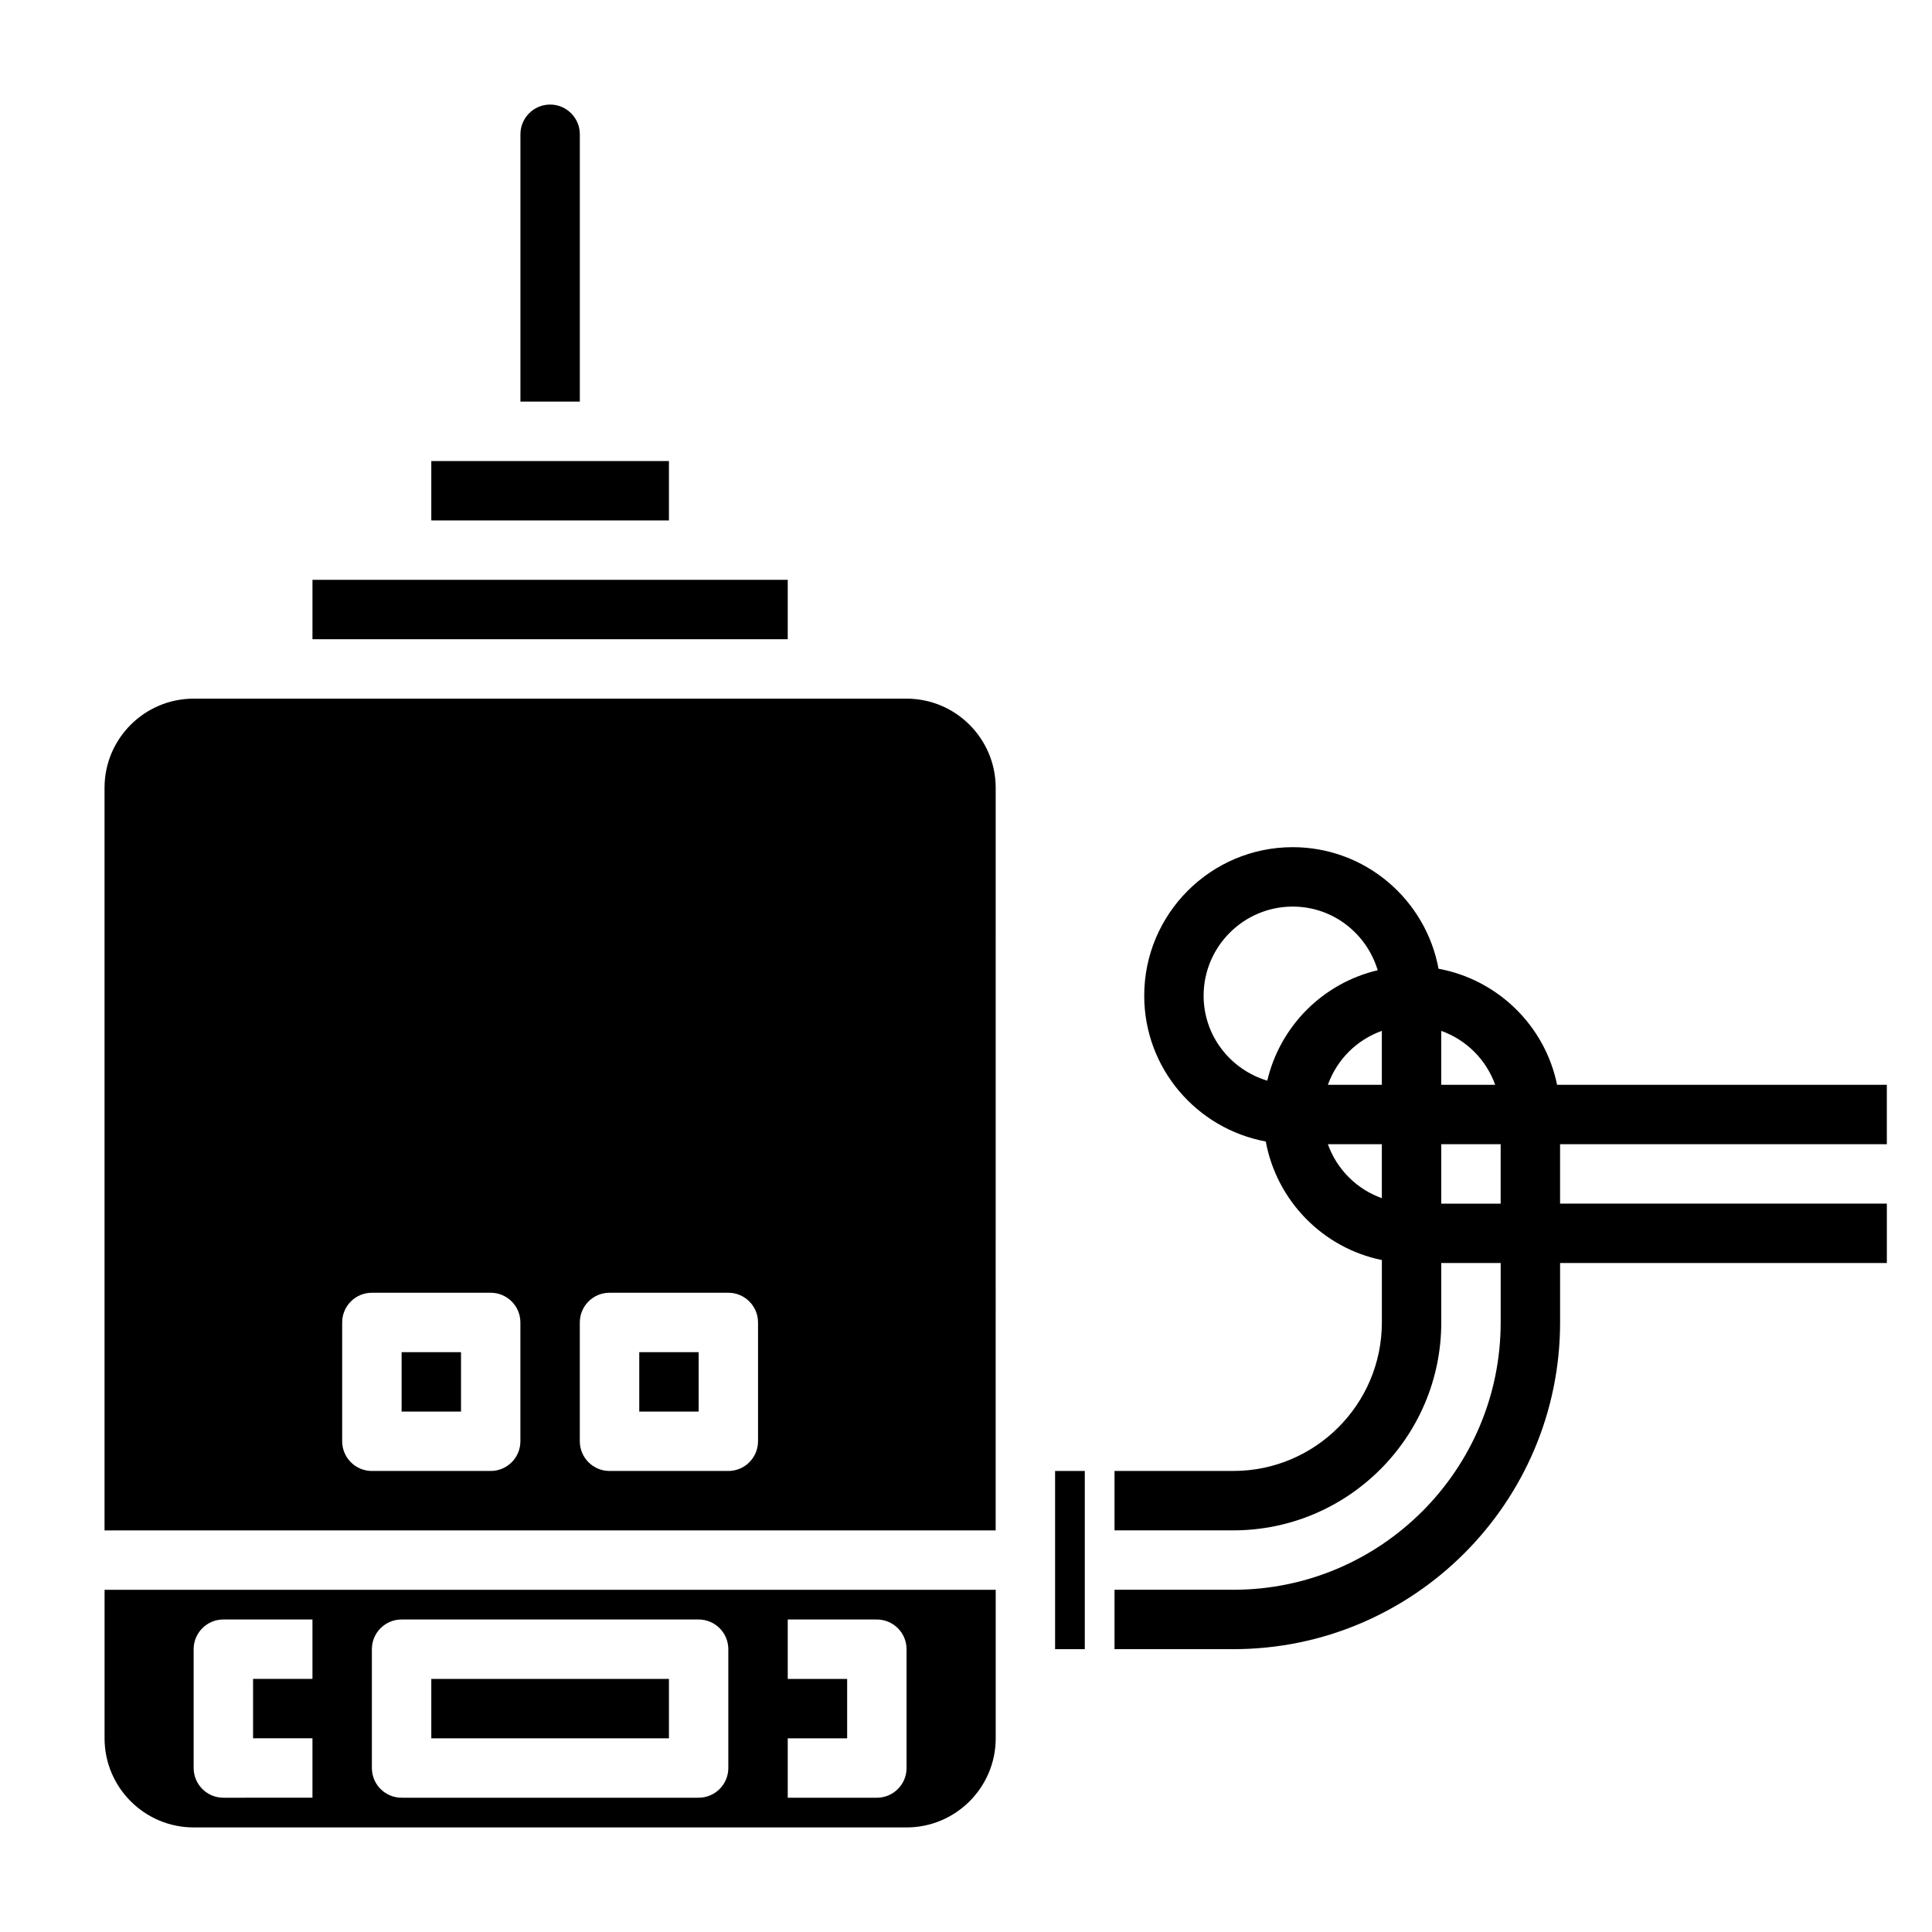
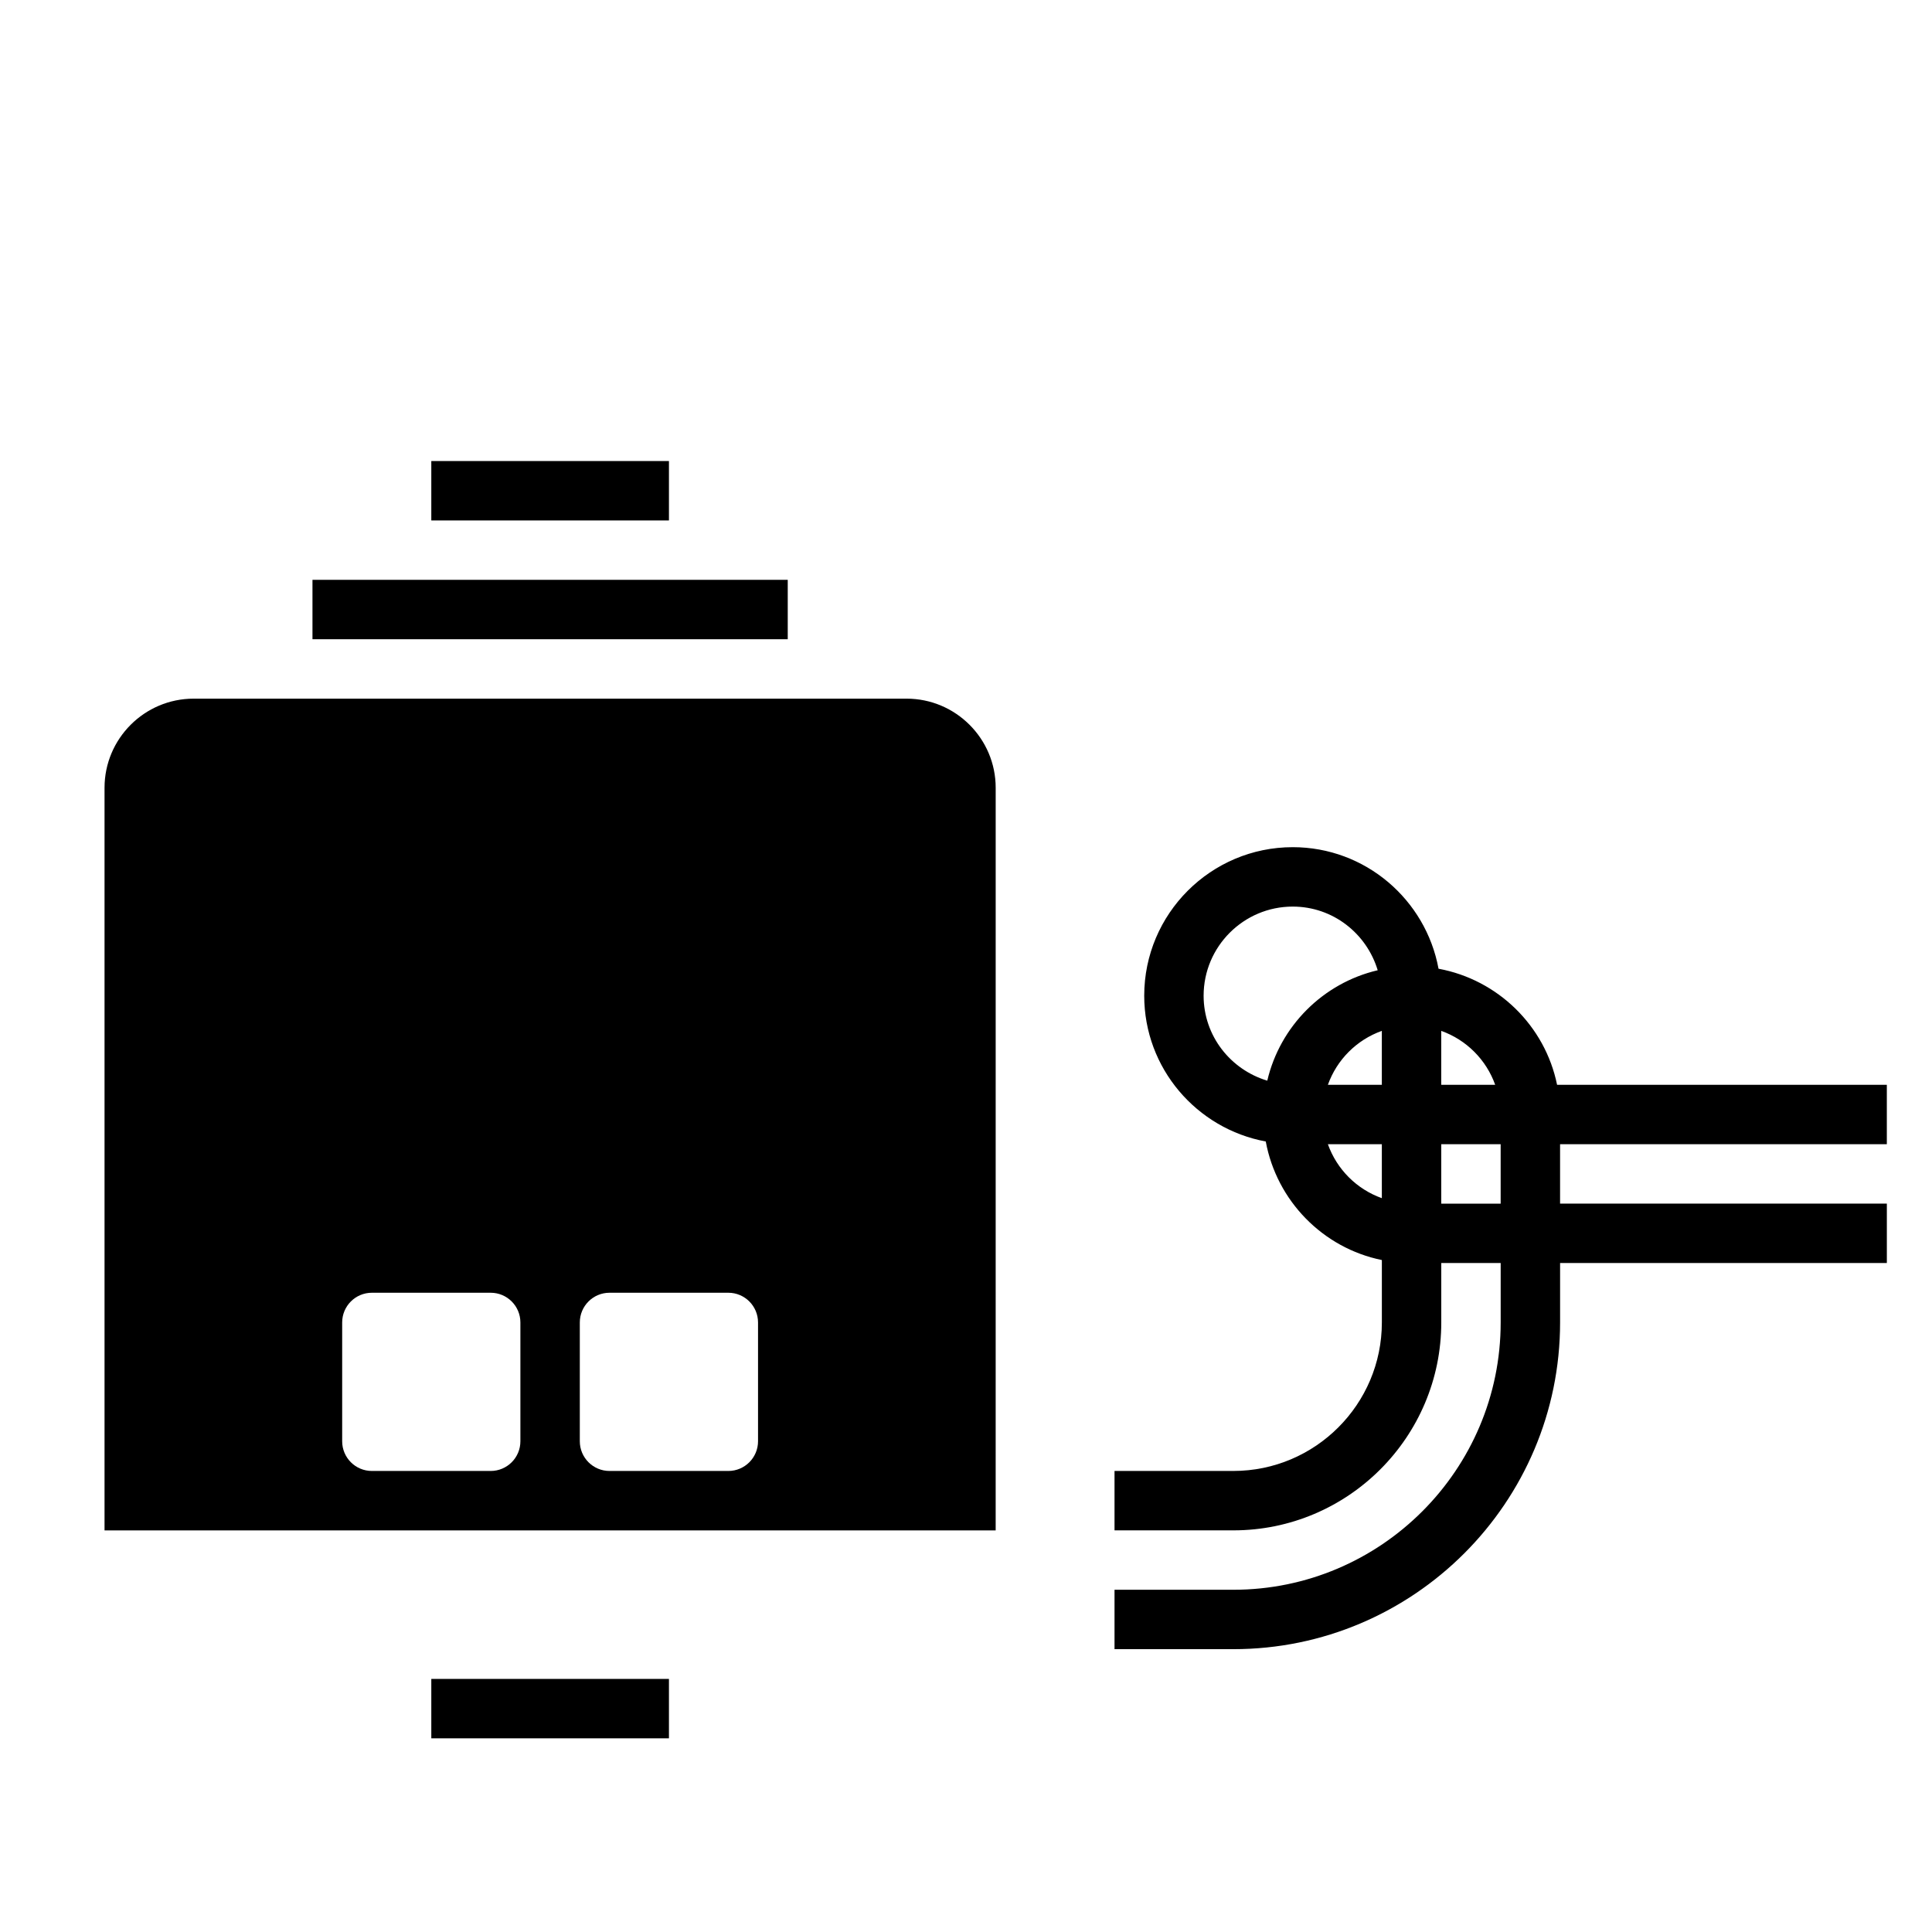
<svg xmlns="http://www.w3.org/2000/svg" fill="#000000" width="800px" height="800px" version="1.1" viewBox="144 144 512 512">
  <g>
    <path d="m644.03 447.23v-15.742h-87.387c-3.188-15.633-15.68-27.859-31.418-30.766-3.379-18.293-19.379-32.211-38.637-32.211-21.703 0-39.359 17.656-39.359 39.359 0 19.254 13.918 35.258 32.211 38.637 2.906 15.727 15.129 28.23 30.766 31.418v16.535c0 21.703-17.656 39.359-39.359 39.359h-31.488v15.742h31.488c30.387 0 55.105-24.719 55.105-55.105v-15.742h15.742v15.742c0 39.062-31.789 70.848-70.848 70.848h-31.488v15.742h31.488c47.742 0 86.594-38.848 86.594-86.594v-15.742h86.594v-15.742l-86.598 0.008v-15.742zm-103.79-15.742h-14.297v-14.297c6.668 2.379 11.918 7.629 14.297 14.297zm-30.039 0h-14.297c2.379-6.668 7.629-11.918 14.297-14.297zm-47.23-23.617c0-13.02 10.598-23.617 23.617-23.617 10.668 0 19.594 7.148 22.516 16.871-14.484 3.402-25.859 14.777-29.262 29.262-9.727-2.922-16.871-11.848-16.871-22.516zm32.934 39.359h14.297v14.297c-6.668-2.379-11.918-7.629-14.297-14.297zm45.785 15.746h-15.742v-15.742h15.742z" />
    <path d="m258.3 588.93h62.977v15.742h-62.977z" />
-     <path d="m171.71 604.67c0 13.02 10.598 23.617 23.617 23.617h188.93c13.02 0 23.617-10.598 23.617-23.617v-39.359h-236.16zm181.05 0h15.742v-15.742h-15.742v-15.742h23.617c4.344 0 7.871 3.527 7.871 7.871v31.488c0 4.344-3.527 7.871-7.871 7.871h-23.617zm-110.21-23.617c0-4.344 3.527-7.871 7.871-7.871h78.719c4.344 0 7.871 3.527 7.871 7.871v31.488c0 4.344-3.527 7.871-7.871 7.871h-78.719c-4.344 0-7.871-3.527-7.871-7.871zm-47.234 0c0-4.344 3.527-7.871 7.871-7.871h23.617v15.742h-15.742v15.742h15.742v15.742l-23.613 0.004c-4.344 0-7.871-3.527-7.871-7.871z" />
-     <path d="m250.43 502.34h15.742v15.742h-15.742z" />
    <path d="m226.81 297.66h125.95v15.742h-125.95z" />
-     <path d="m297.66 179.58c0-4.336-3.535-7.871-7.871-7.871-4.336 0-7.871 3.535-7.871 7.871v70.848h15.742z" />
    <path d="m258.3 266.18h62.977v15.742h-62.977z" />
    <path d="m384.25 329.15h-188.93c-13.02 0-23.617 10.598-23.617 23.617v196.8h236.16l0.004-196.8c0-13.02-10.598-23.617-23.617-23.617zm-102.34 196.8c0 4.344-3.527 7.871-7.871 7.871h-31.488c-4.344 0-7.871-3.527-7.871-7.871v-31.488c0-4.344 3.527-7.871 7.871-7.871h31.488c4.344 0 7.871 3.527 7.871 7.871zm62.977 0c0 4.344-3.527 7.871-7.871 7.871h-31.488c-4.344 0-7.871-3.527-7.871-7.871v-31.488c0-4.344 3.527-7.871 7.871-7.871h31.488c4.344 0 7.871 3.527 7.871 7.871z" />
-     <path d="m423.61 533.82h7.871v47.23h-7.871z" />
-     <path d="m313.41 502.34h15.742v15.742h-15.742z" />
  </g>
</svg>